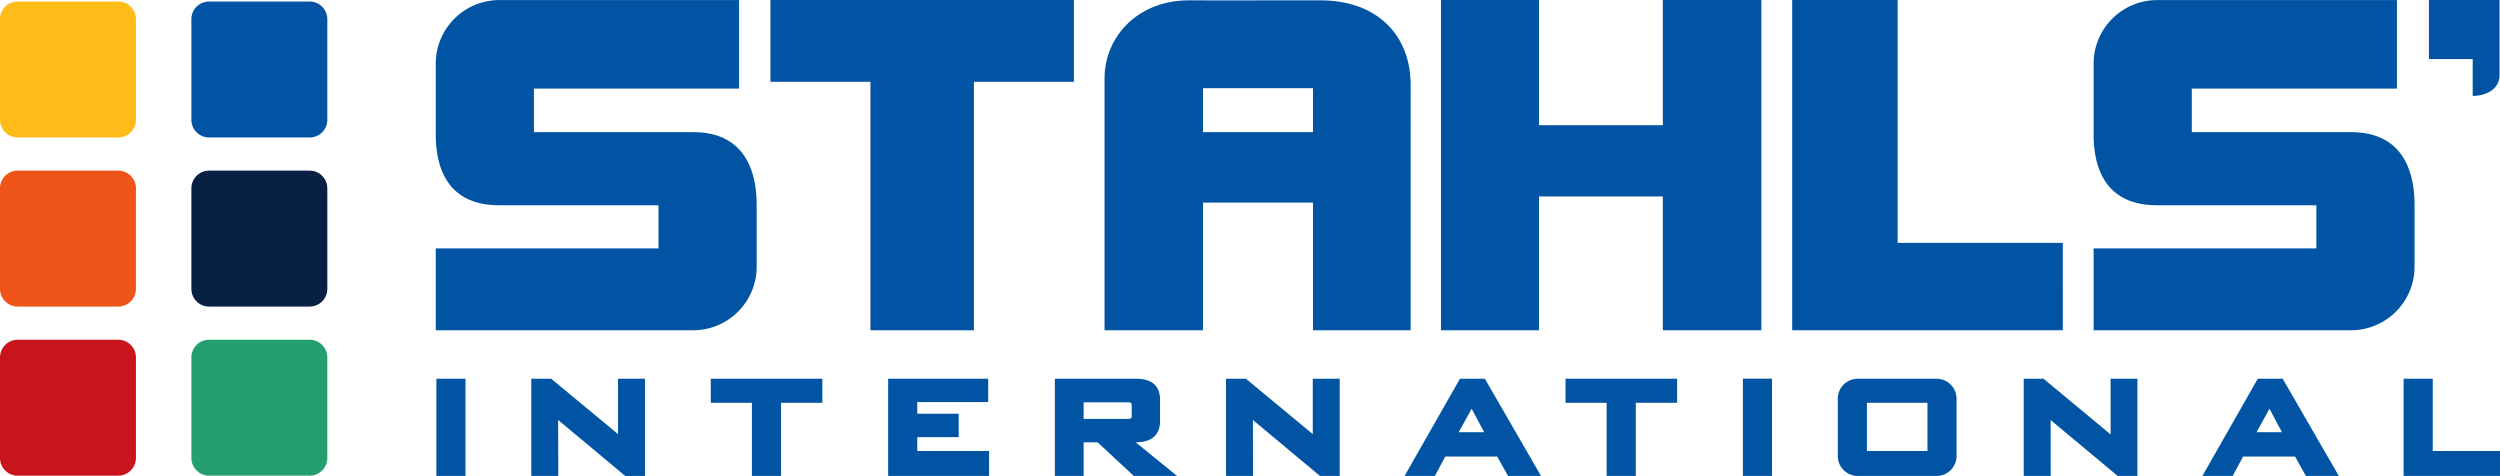
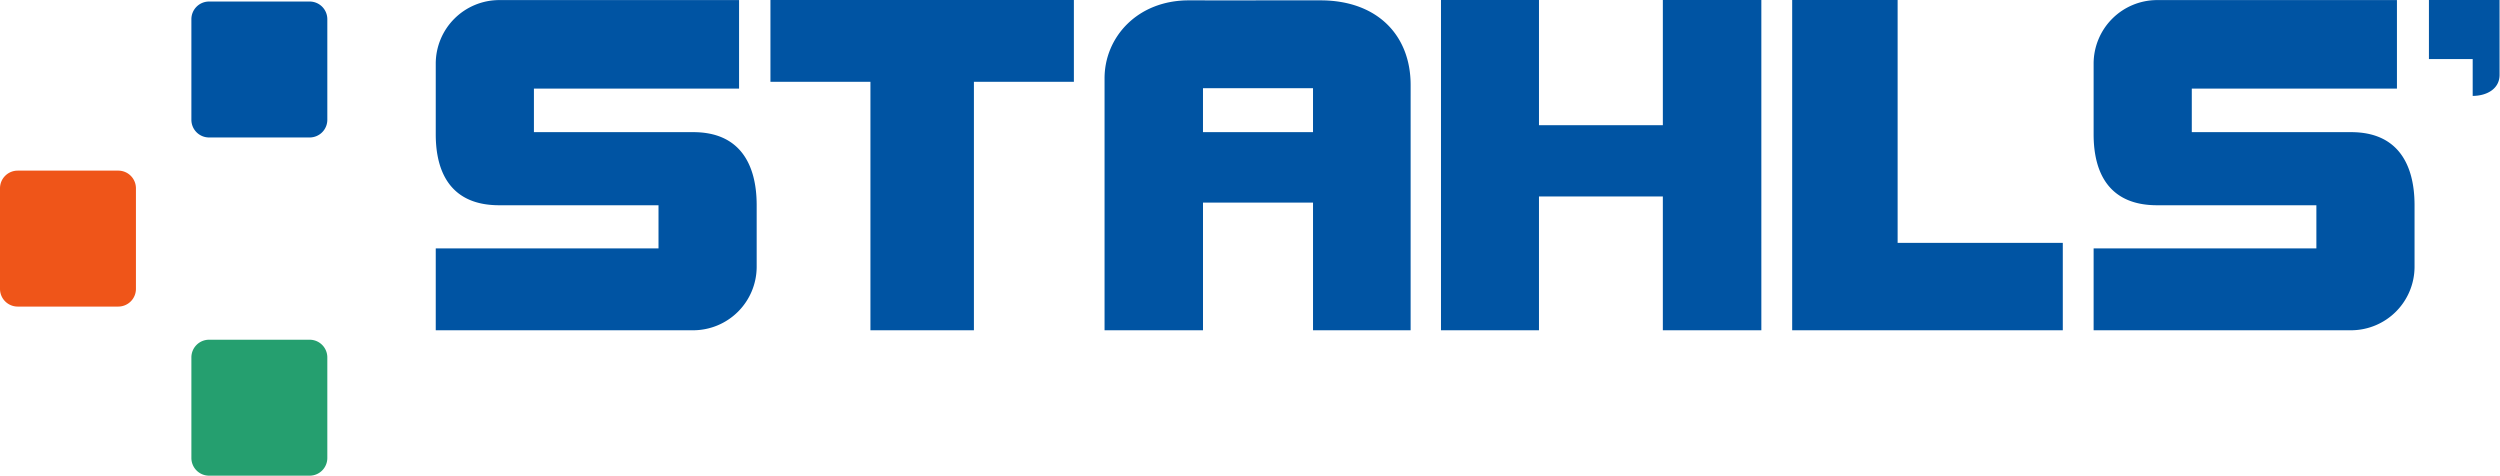
<svg xmlns="http://www.w3.org/2000/svg" width="1119.746" height="213.178" viewBox="0 0 1119.746 213.178">
  <defs>
    <style>.a{fill:#082043;}.a,.b,.c,.d,.e,.g{fill-rule:evenodd;}.b{fill:#ef5519;}.c{fill:#259f6f;}.d,.f{fill:#0054a3;}.e{fill:#ffbb18;}.g{fill:#c8151b;}.h{fill:none;}</style>
  </defs>
  <g transform="translate(-22.238 -233)">
-     <path class="a" d="M76.257,274.124h45.1a7.915,7.915,0,0,1,7.891,7.893v45.1a7.915,7.915,0,0,1-7.891,7.893h-45.1a7.917,7.917,0,0,1-7.893-7.893v-45.1a7.917,7.917,0,0,1,7.893-7.893" transform="translate(39.596 35.302)" />
    <path class="b" d="M30.131,274.124h45.1a7.914,7.914,0,0,1,7.891,7.893v45.1a7.914,7.914,0,0,1-7.891,7.893h-45.1a7.917,7.917,0,0,1-7.893-7.893v-45.1a7.917,7.917,0,0,1,7.893-7.893" transform="translate(0 35.302)" />
    <path class="c" d="M76.257,314.878h45.1a7.915,7.915,0,0,1,7.891,7.893v45.1a7.915,7.915,0,0,1-7.891,7.893h-45.1a7.917,7.917,0,0,1-7.893-7.893v-45.1a7.917,7.917,0,0,1,7.893-7.893" transform="translate(39.596 70.286)" />
    <path class="d" d="M76.257,233.369h45.1a7.915,7.915,0,0,1,7.891,7.893v45.1a7.915,7.915,0,0,1-7.891,7.893h-45.1a7.917,7.917,0,0,1-7.893-7.893v-45.1a7.917,7.917,0,0,1,7.893-7.893" transform="translate(39.596 0.317)" />
-     <path class="e" d="M30.131,233.369h45.1a7.914,7.914,0,0,1,7.891,7.893v45.1a7.914,7.914,0,0,1-7.891,7.893h-45.1a7.917,7.917,0,0,1-7.893-7.893v-45.1a7.917,7.917,0,0,1,7.893-7.893" transform="translate(0 0.317)" />
-     <path class="f" d="M481.091,324.273v43.55h12.082l-.039-25.051,30.034,25.051h8.842v-43.55l-12.065,0v24.818L490,324.273Zm318.347,43.556a8.944,8.944,0,0,0,8.853-8.982V333.275a8.944,8.944,0,0,0-8.853-8.982h-35.49a8.945,8.945,0,0,0-8.854,8.982v25.572a8.945,8.945,0,0,0,8.854,8.982Zm-672.027-.006h13.037v-43.55H127.41Zm42.508-43.55v43.55H182l-.041-25.051,30.034,25.051h8.844v-43.55l-12.067,0v24.818l-29.947-24.816Zm111.864,10.8h18.5v-10.8H250.31v10.8h18.424v32.745h13.048Zm47.973-10.8v43.55h45.2v-11.18H342.8v-6.215h18.547V339.969H342.8V334.73l31.773,0V324.273Zm106.728,10.571c1.236,0,2.368-.182,2.368,1.3v4.8c0,1.461-.976,1.333-2.368,1.333H417.308v-7.432Zm-32.062-10.571v43.55h12.886V352.768h6.285l16.193,15.055h19.385L440.62,352.768c6.137,0,10.929-2.475,10.929-9.56v-9.376c0-7.064-4.443-9.56-10.929-9.56Zm180.892,23.964,5.791-10.526,5.62,10.526Zm.569-23.964-24.819,43.55h13.579l4.672-8.7h23.267l4.824,8.7h14.771l-25.156-43.55Zm78.745,10.8h18.5v-10.8H633.151v10.8h18.423v32.745h13.054Zm47.966,32.745H725.63v-43.55H712.593Zm55.55-32.745h27.12v21.565h-27.12Zm240.387-10.8v43.55H1051.7V356.65h-30.127V324.273Zm-170.15,0v43.55h12.083l-.041-25.051,30.043,25.051H889.3v-43.55H877.291l.011,24.961-30.051-24.961Zm104.272,23.964,5.791-10.526,5.618,10.526Zm.567-23.964L918.4,367.823h13.579l4.67-8.7H959.92l4.826,8.7h14.769l-25.156-43.55Z" transform="translate(90.282 78.349)" />
-     <path class="g" d="M30.131,314.879h45.1a7.914,7.914,0,0,1,7.891,7.893v45.1a7.914,7.914,0,0,1-7.891,7.893h-45.1a7.917,7.917,0,0,1-7.893-7.893v-45.1a7.917,7.917,0,0,1,7.893-7.893" transform="translate(0 70.287)" />
    <path class="f" d="M277.166,233v36.631h44.786v111.3H368.3v-111.3h44.775V233Zm443.824,0H676.873v56.091h-55.48V233H577.5V380.927h43.89v-59.94h55.48v59.94H720.99ZM734.8,380.927h121.21V341.792H782.03V233H734.8ZM1020,233v26.453h19.6l0,16.508c6.257-.026,12.07-3.1,12.037-9.5V233ZM242.6,380.927A28.479,28.479,0,0,0,271,352.532V324.92c0-18.594-7.722-32.729-28.395-32.729H171.228V272.67h91.884V233.037H155.651a28.476,28.476,0,0,0-28.393,28.393v31.748c0,18,7.491,31.751,28.393,31.751h71.38v19.322H127.258v36.676Zm742.558,0a28.48,28.48,0,0,0,28.4-28.395V324.92c0-18.594-7.726-32.729-28.4-32.729H913.787V272.67h91.886V233.037H898.209a28.476,28.476,0,0,0-28.393,28.393v31.748c0,18,7.491,31.751,28.393,31.751h71.38v19.322H869.816v36.676Zm-421.257,0H520.185V323.751H470.907v57.178H426.814V268.059c0-18.315,14.637-34.931,37.795-34.9,19.636.028,39.276-.011,58.91,0,25.578.013,40.387,15.76,40.387,37.869Zm-93-88.736h49.28V272.518h-49.28Z" transform="translate(90.152)" />
-     <rect class="h" width="1119.746" height="213.176" transform="translate(22.238 233)" />
    <rect class="h" width="1119.746" height="213.176" transform="translate(22.238 233)" />
  </g>
</svg>